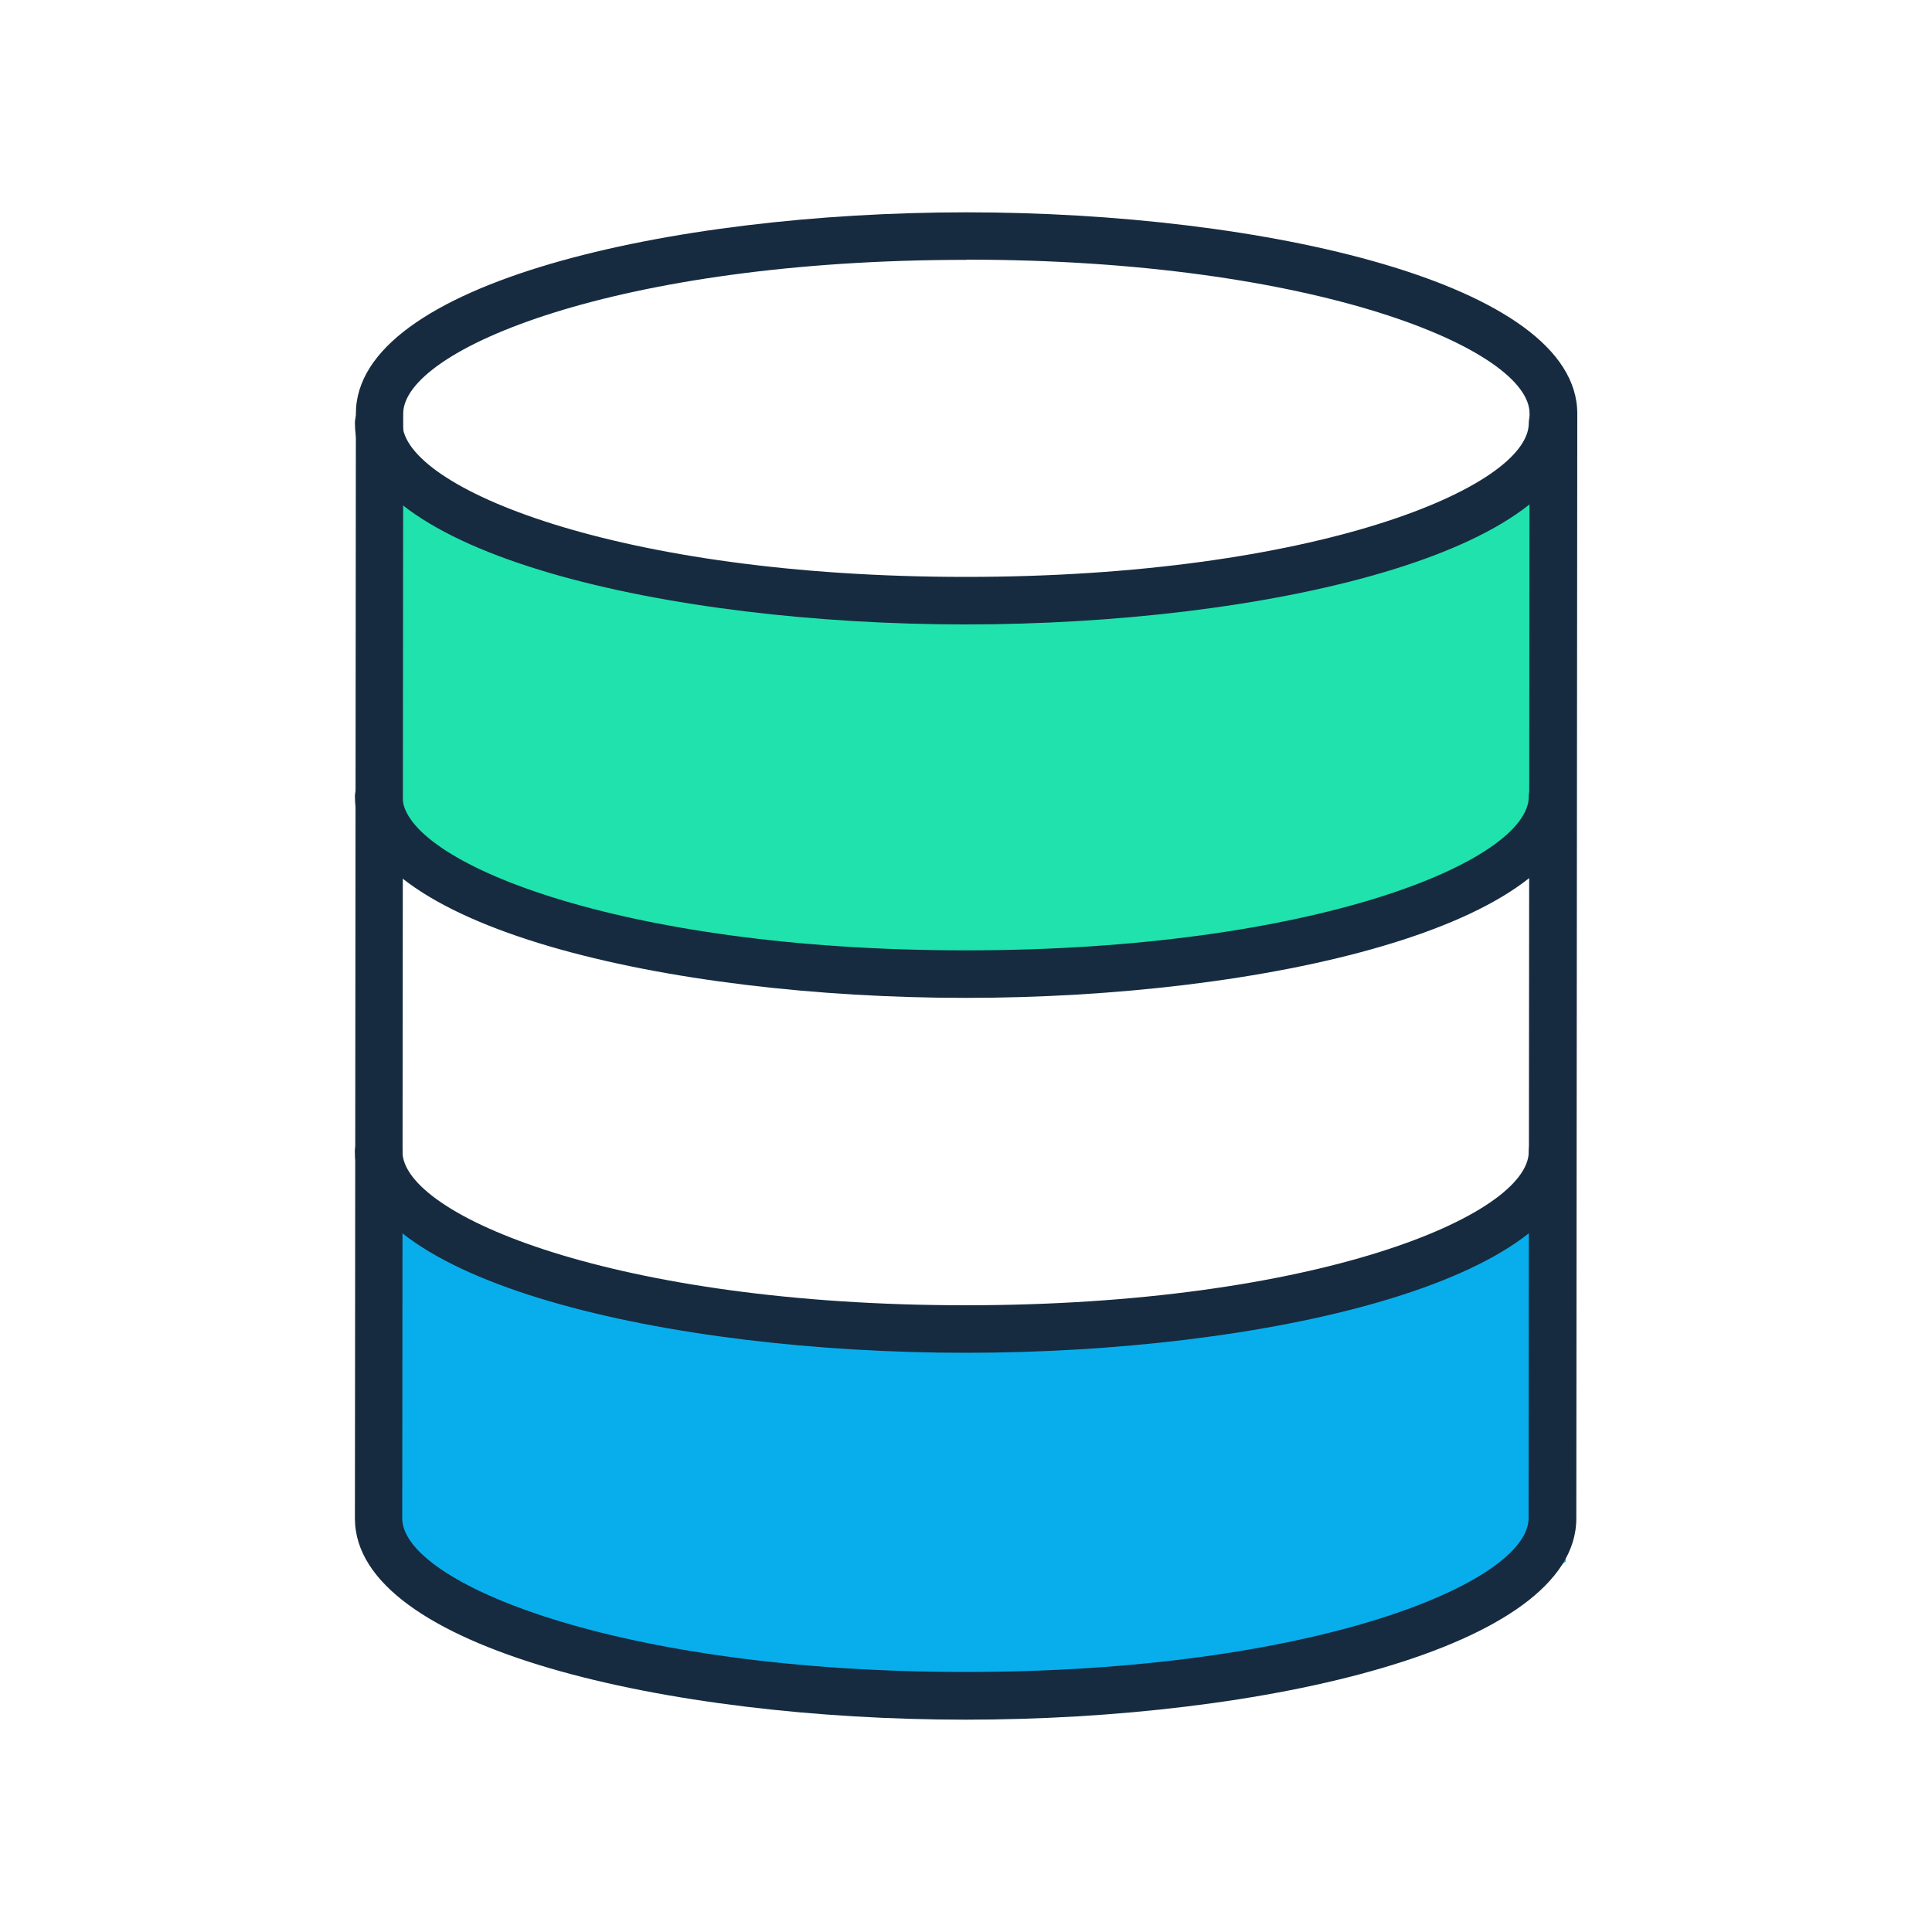
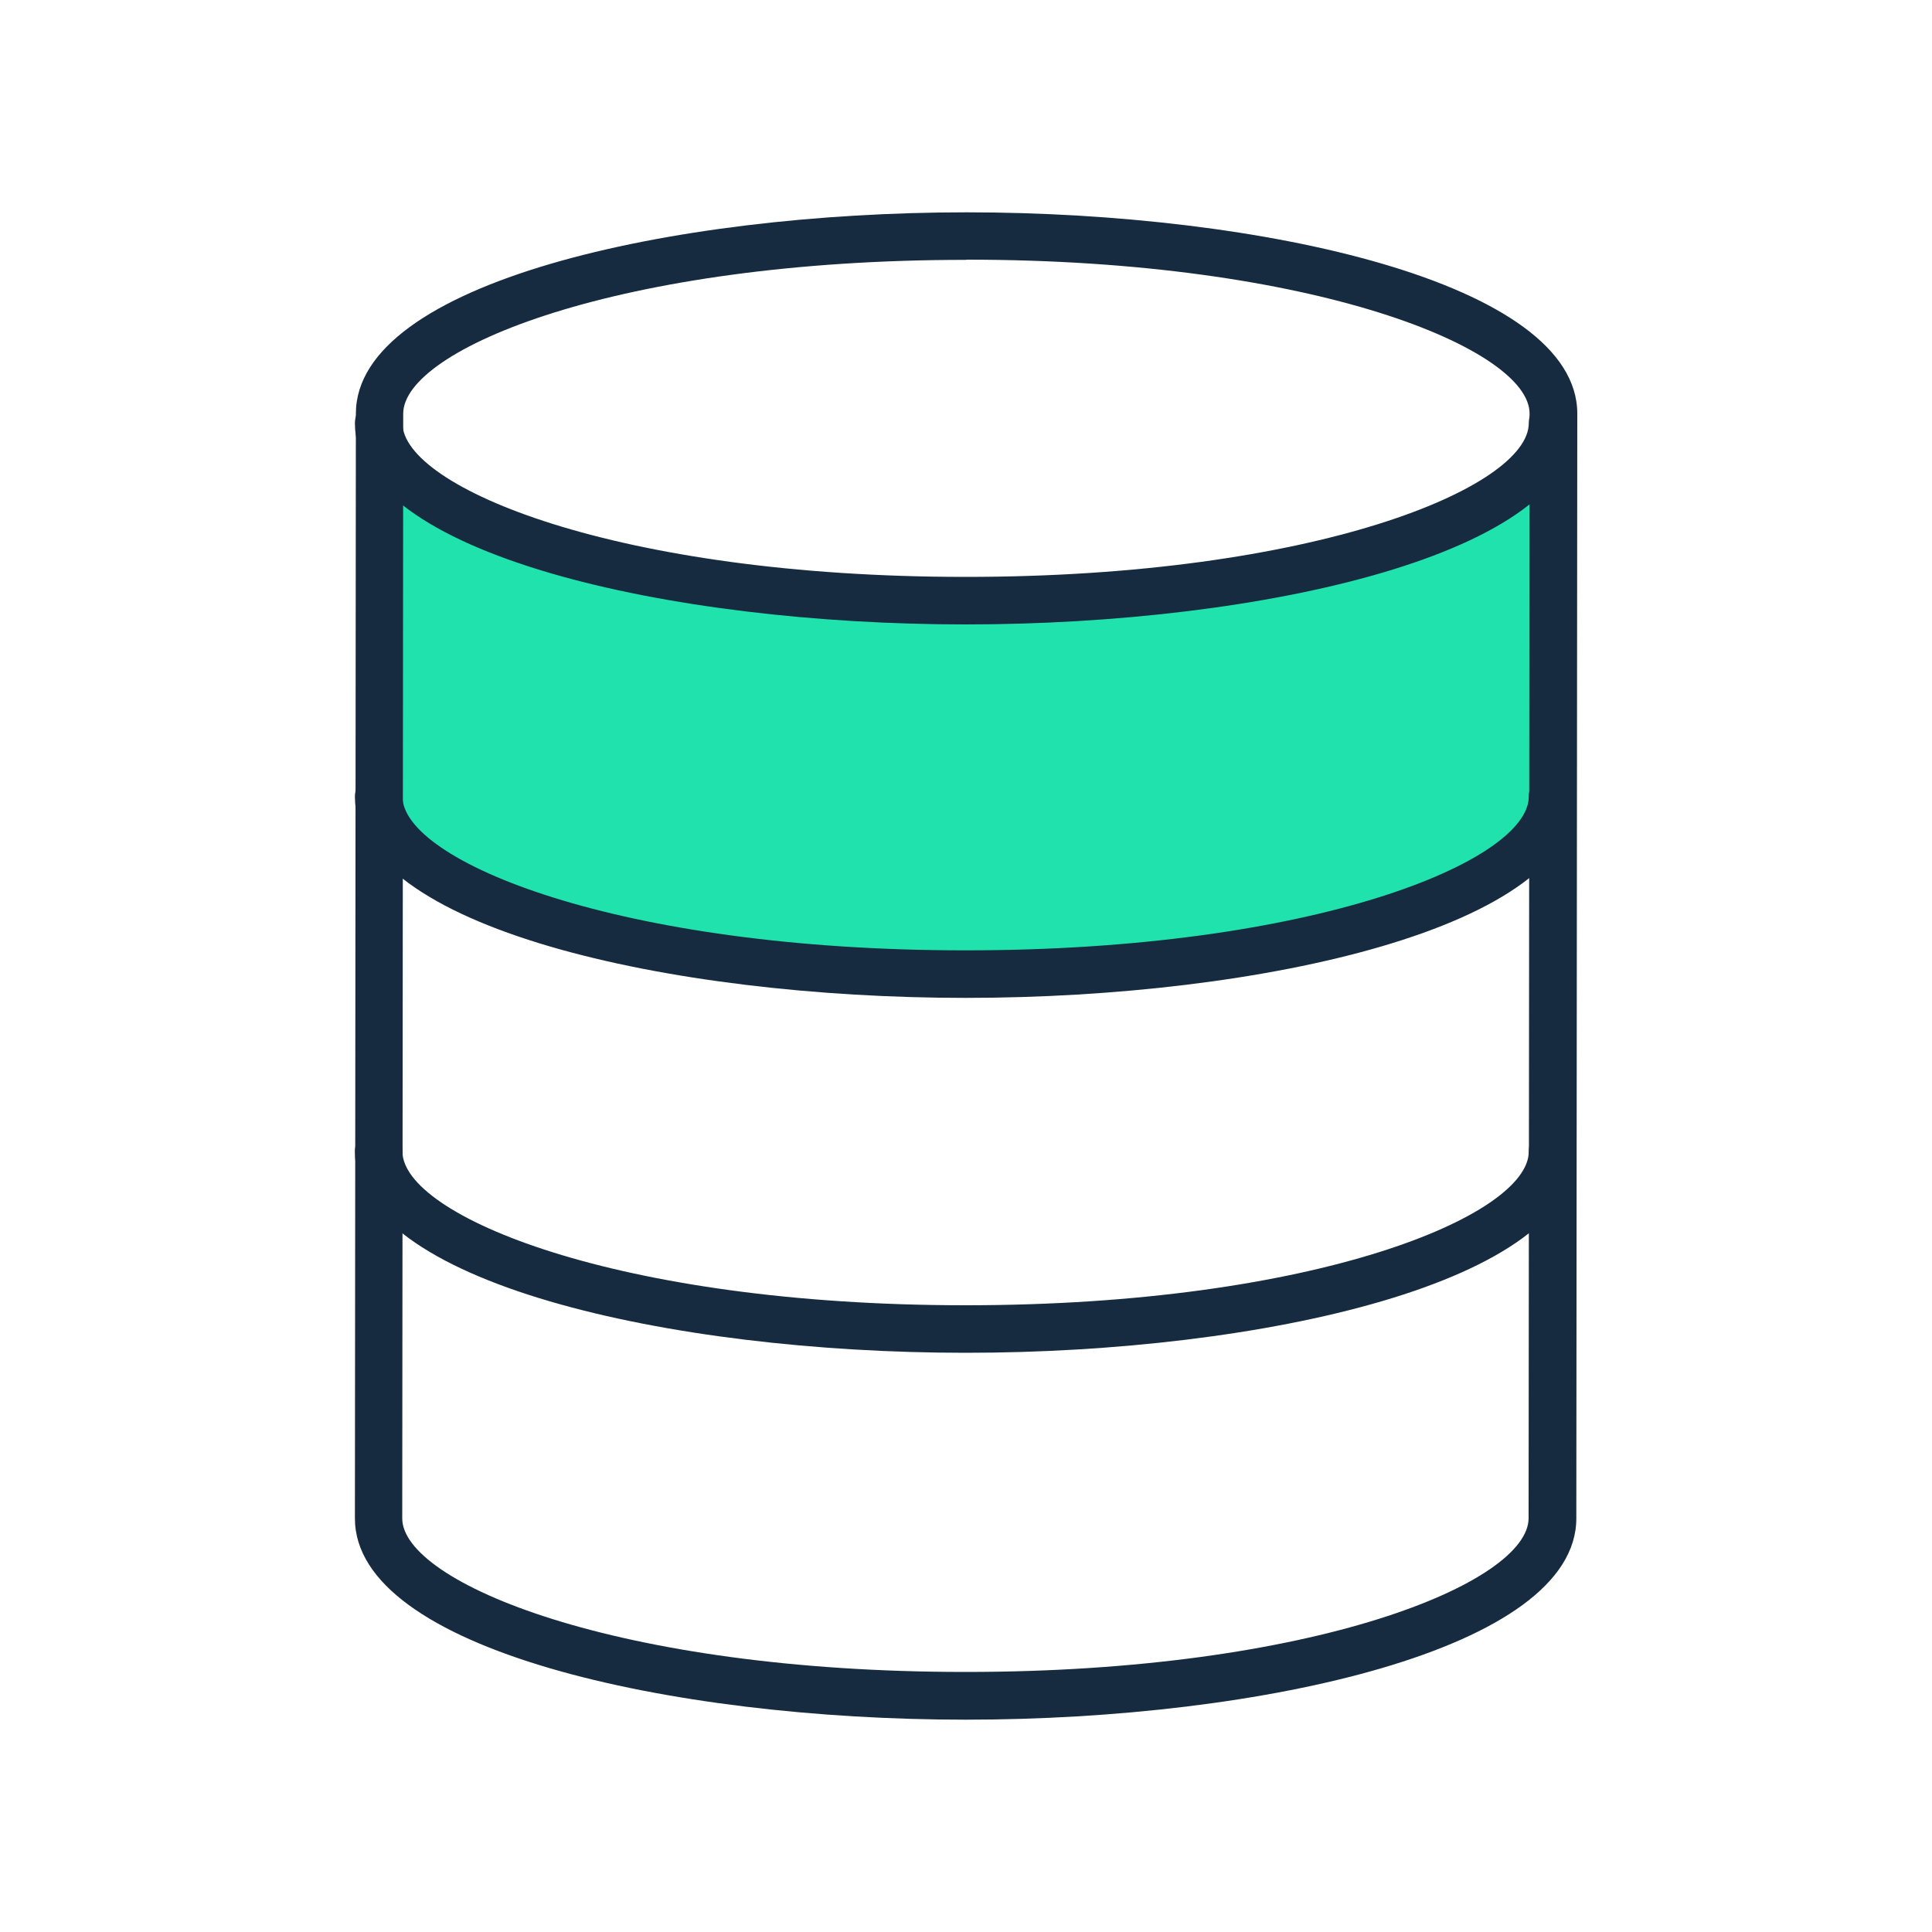
<svg xmlns="http://www.w3.org/2000/svg" id="Layer_1" viewBox="0 0 100 100">
  <rect width="100" height="100" style="fill:none;" />
-   <path d="M19.63,61.61s26.38,18.24,61.41,0v19.22s-7.9,6.11-28.98,6.76c-21.07.65-27.83-3.16-32.01-7.59l-.42-18.39Z" style="fill:#08aeec;" />
  <path d="M19.63,23.47s26.38,18.24,61.41,0v19.22s-7.9,6.11-28.98,6.76-27.83-3.16-32.01-7.59l-.42-18.39Z" style="fill:#20e2ad;" />
  <path d="M49.98,89.01c-15.32,0-31.61-3.65-31.61-10.42l.05-57.18c0-6.77,16.29-10.42,31.61-10.42s31.61,3.65,31.61,10.42h0s-.05,57.18-.05,57.18c0,6.77-16.29,10.42-31.61,10.42ZM50.02,13.45c-18.06,0-29.15,4.63-29.15,7.96l-.05,57.18c0,3.32,11.09,7.95,29.15,7.95s29.15-4.63,29.15-7.96l.05-57.18c0-3.32-11.09-7.96-29.15-7.96ZM80.4,21.41h0,0Z" style="fill:#162b40;" />
  <path d="M49.98,51.65c-15.32,0-31.61-3.65-31.61-10.42,0-.68.55-1.23,1.23-1.23s1.23.55,1.23,1.23c0,3.32,11.09,7.96,29.15,7.96s29.15-4.63,29.15-7.96c0-.68.55-1.23,1.23-1.23s1.23.55,1.23,1.23c0,6.77-16.29,10.42-31.61,10.42Z" style="fill:#162b40;" />
  <path d="M49.98,32.32c-15.32,0-31.61-3.65-31.61-10.42,0-.68.55-1.23,1.23-1.23s1.23.55,1.23,1.23c0,3.32,11.09,7.96,29.15,7.96s29.15-4.63,29.15-7.96c0-.68.55-1.23,1.23-1.23s1.23.55,1.23,1.23c0,6.77-16.29,10.42-31.61,10.42Z" style="fill:#162b40;" />
  <path d="M49.98,70.02c-15.32,0-31.61-3.65-31.61-10.42,0-.68.55-1.23,1.23-1.23s1.23.55,1.23,1.23c0,3.32,11.09,7.96,29.15,7.96s29.15-4.63,29.15-7.96c0-.68.55-1.23,1.23-1.23s1.23.55,1.23,1.23c0,6.77-16.29,10.42-31.61,10.42Z" style="fill:#162b40;" />
</svg>